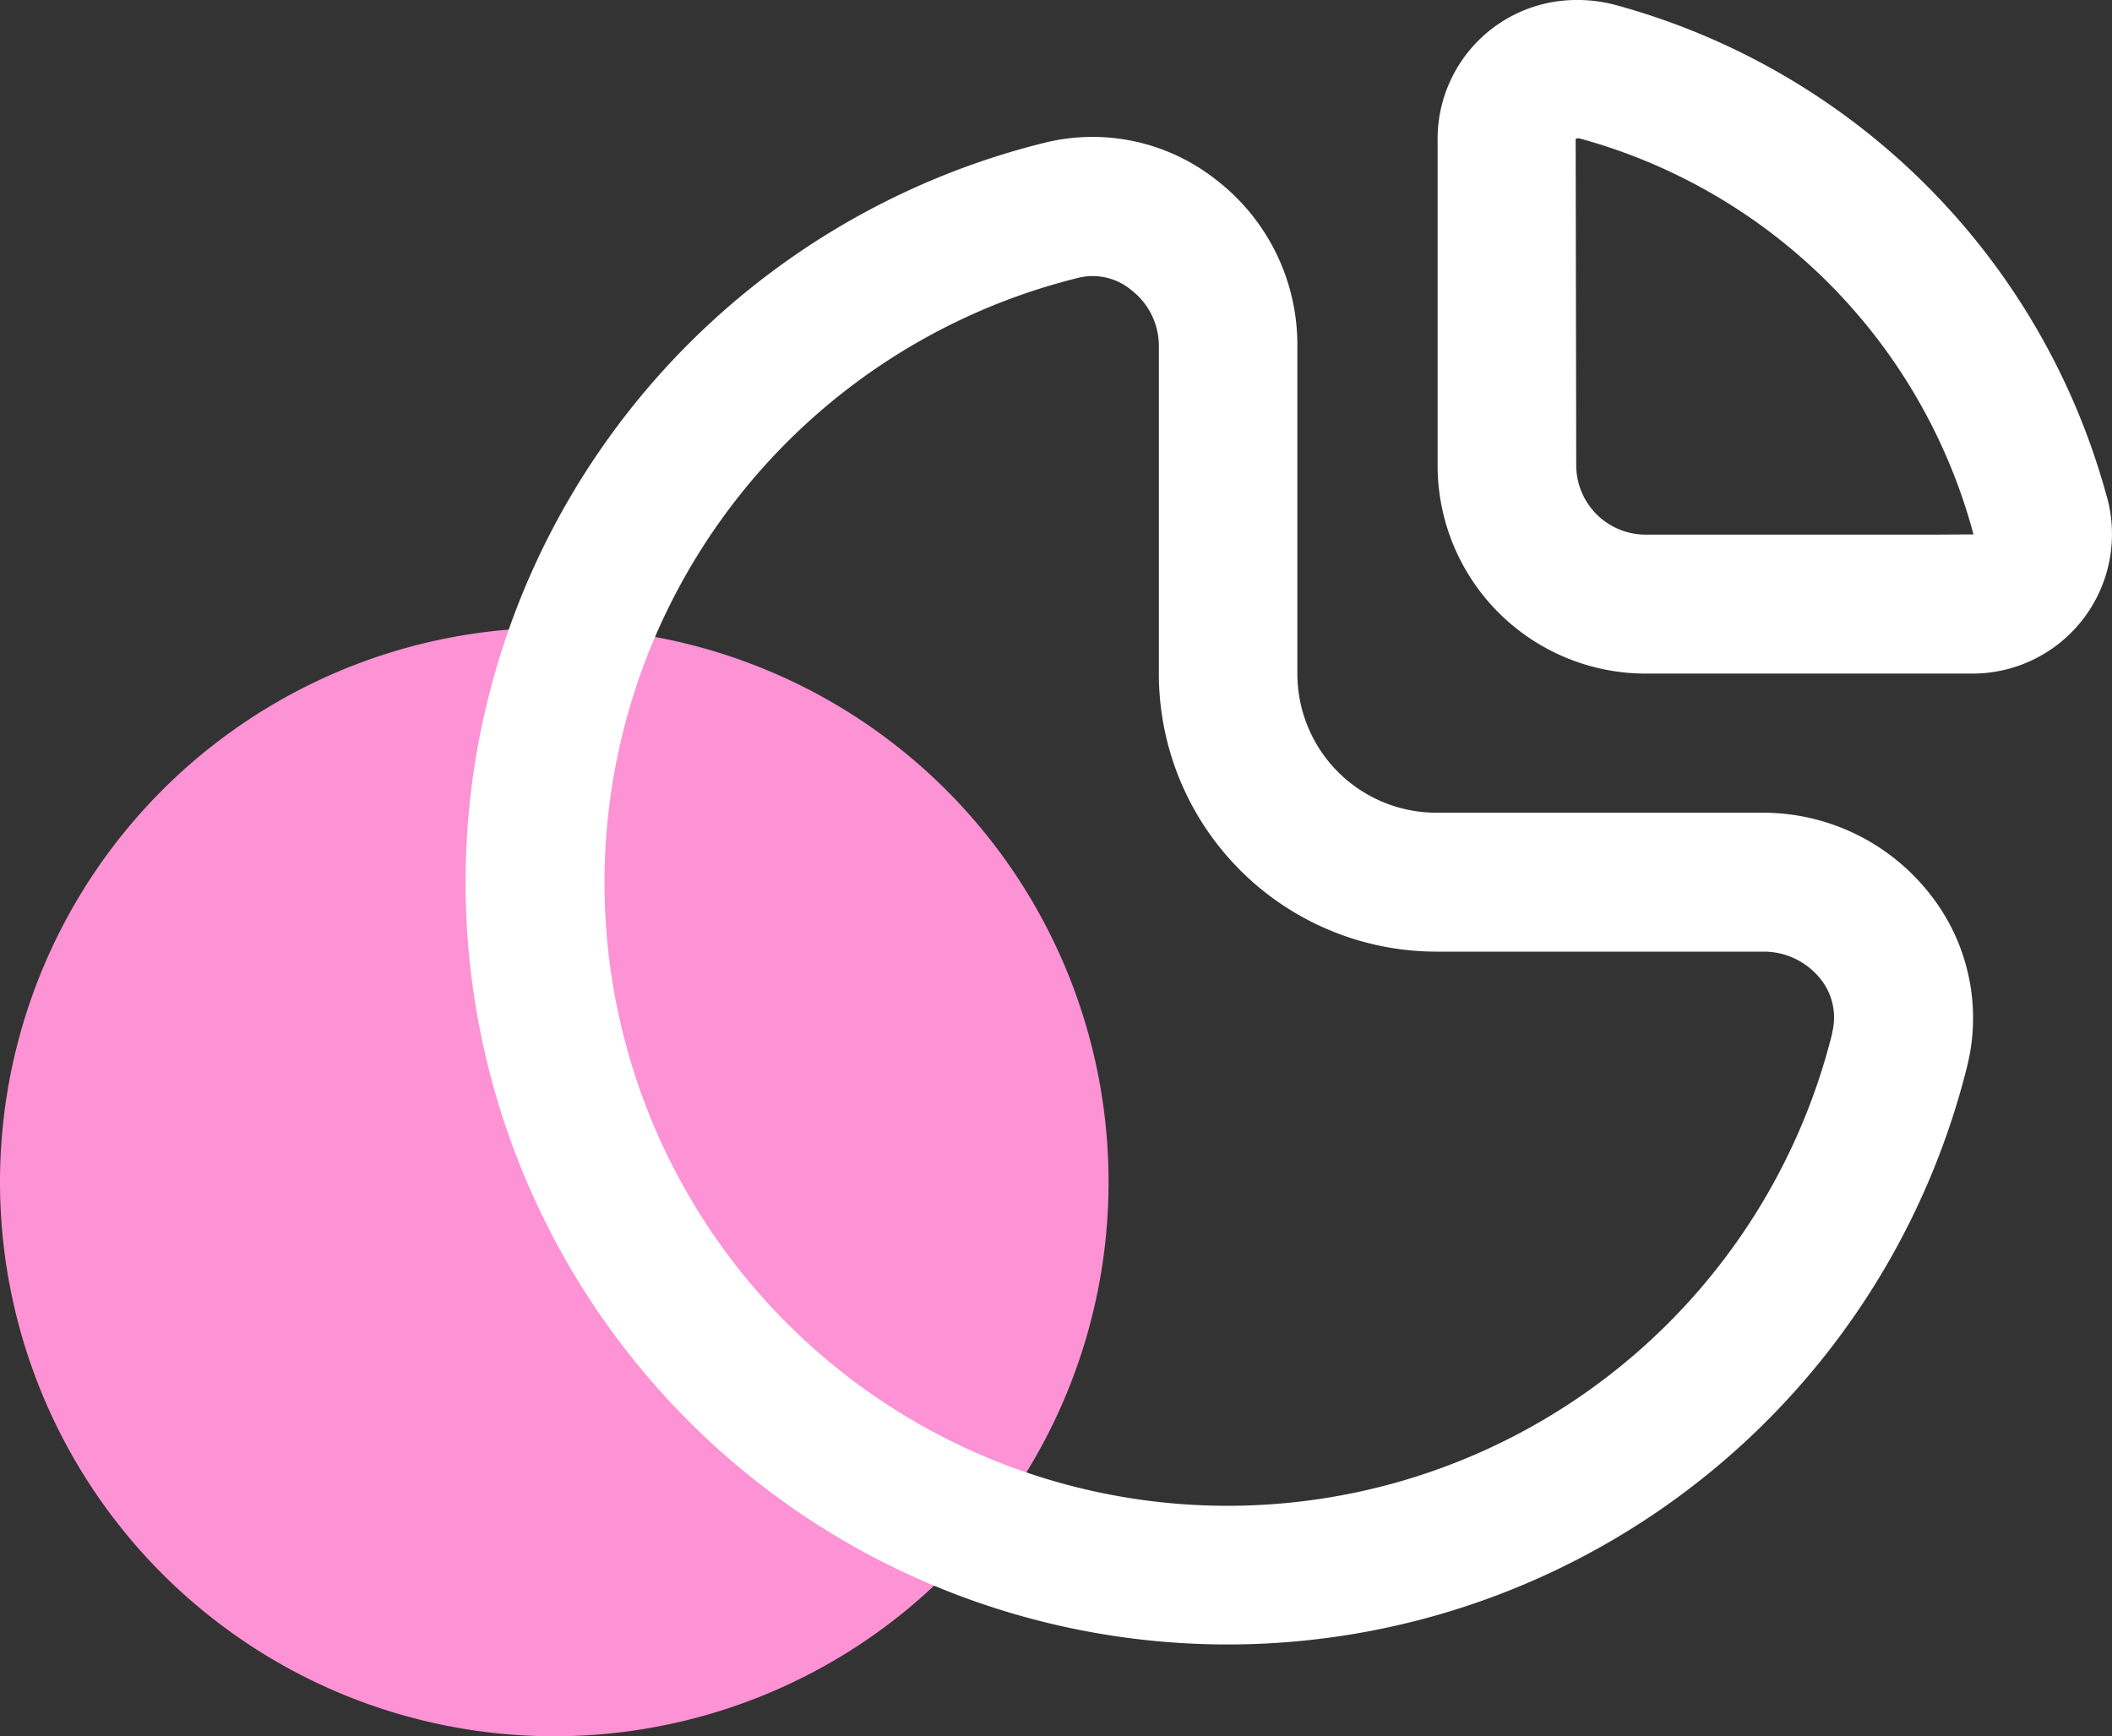
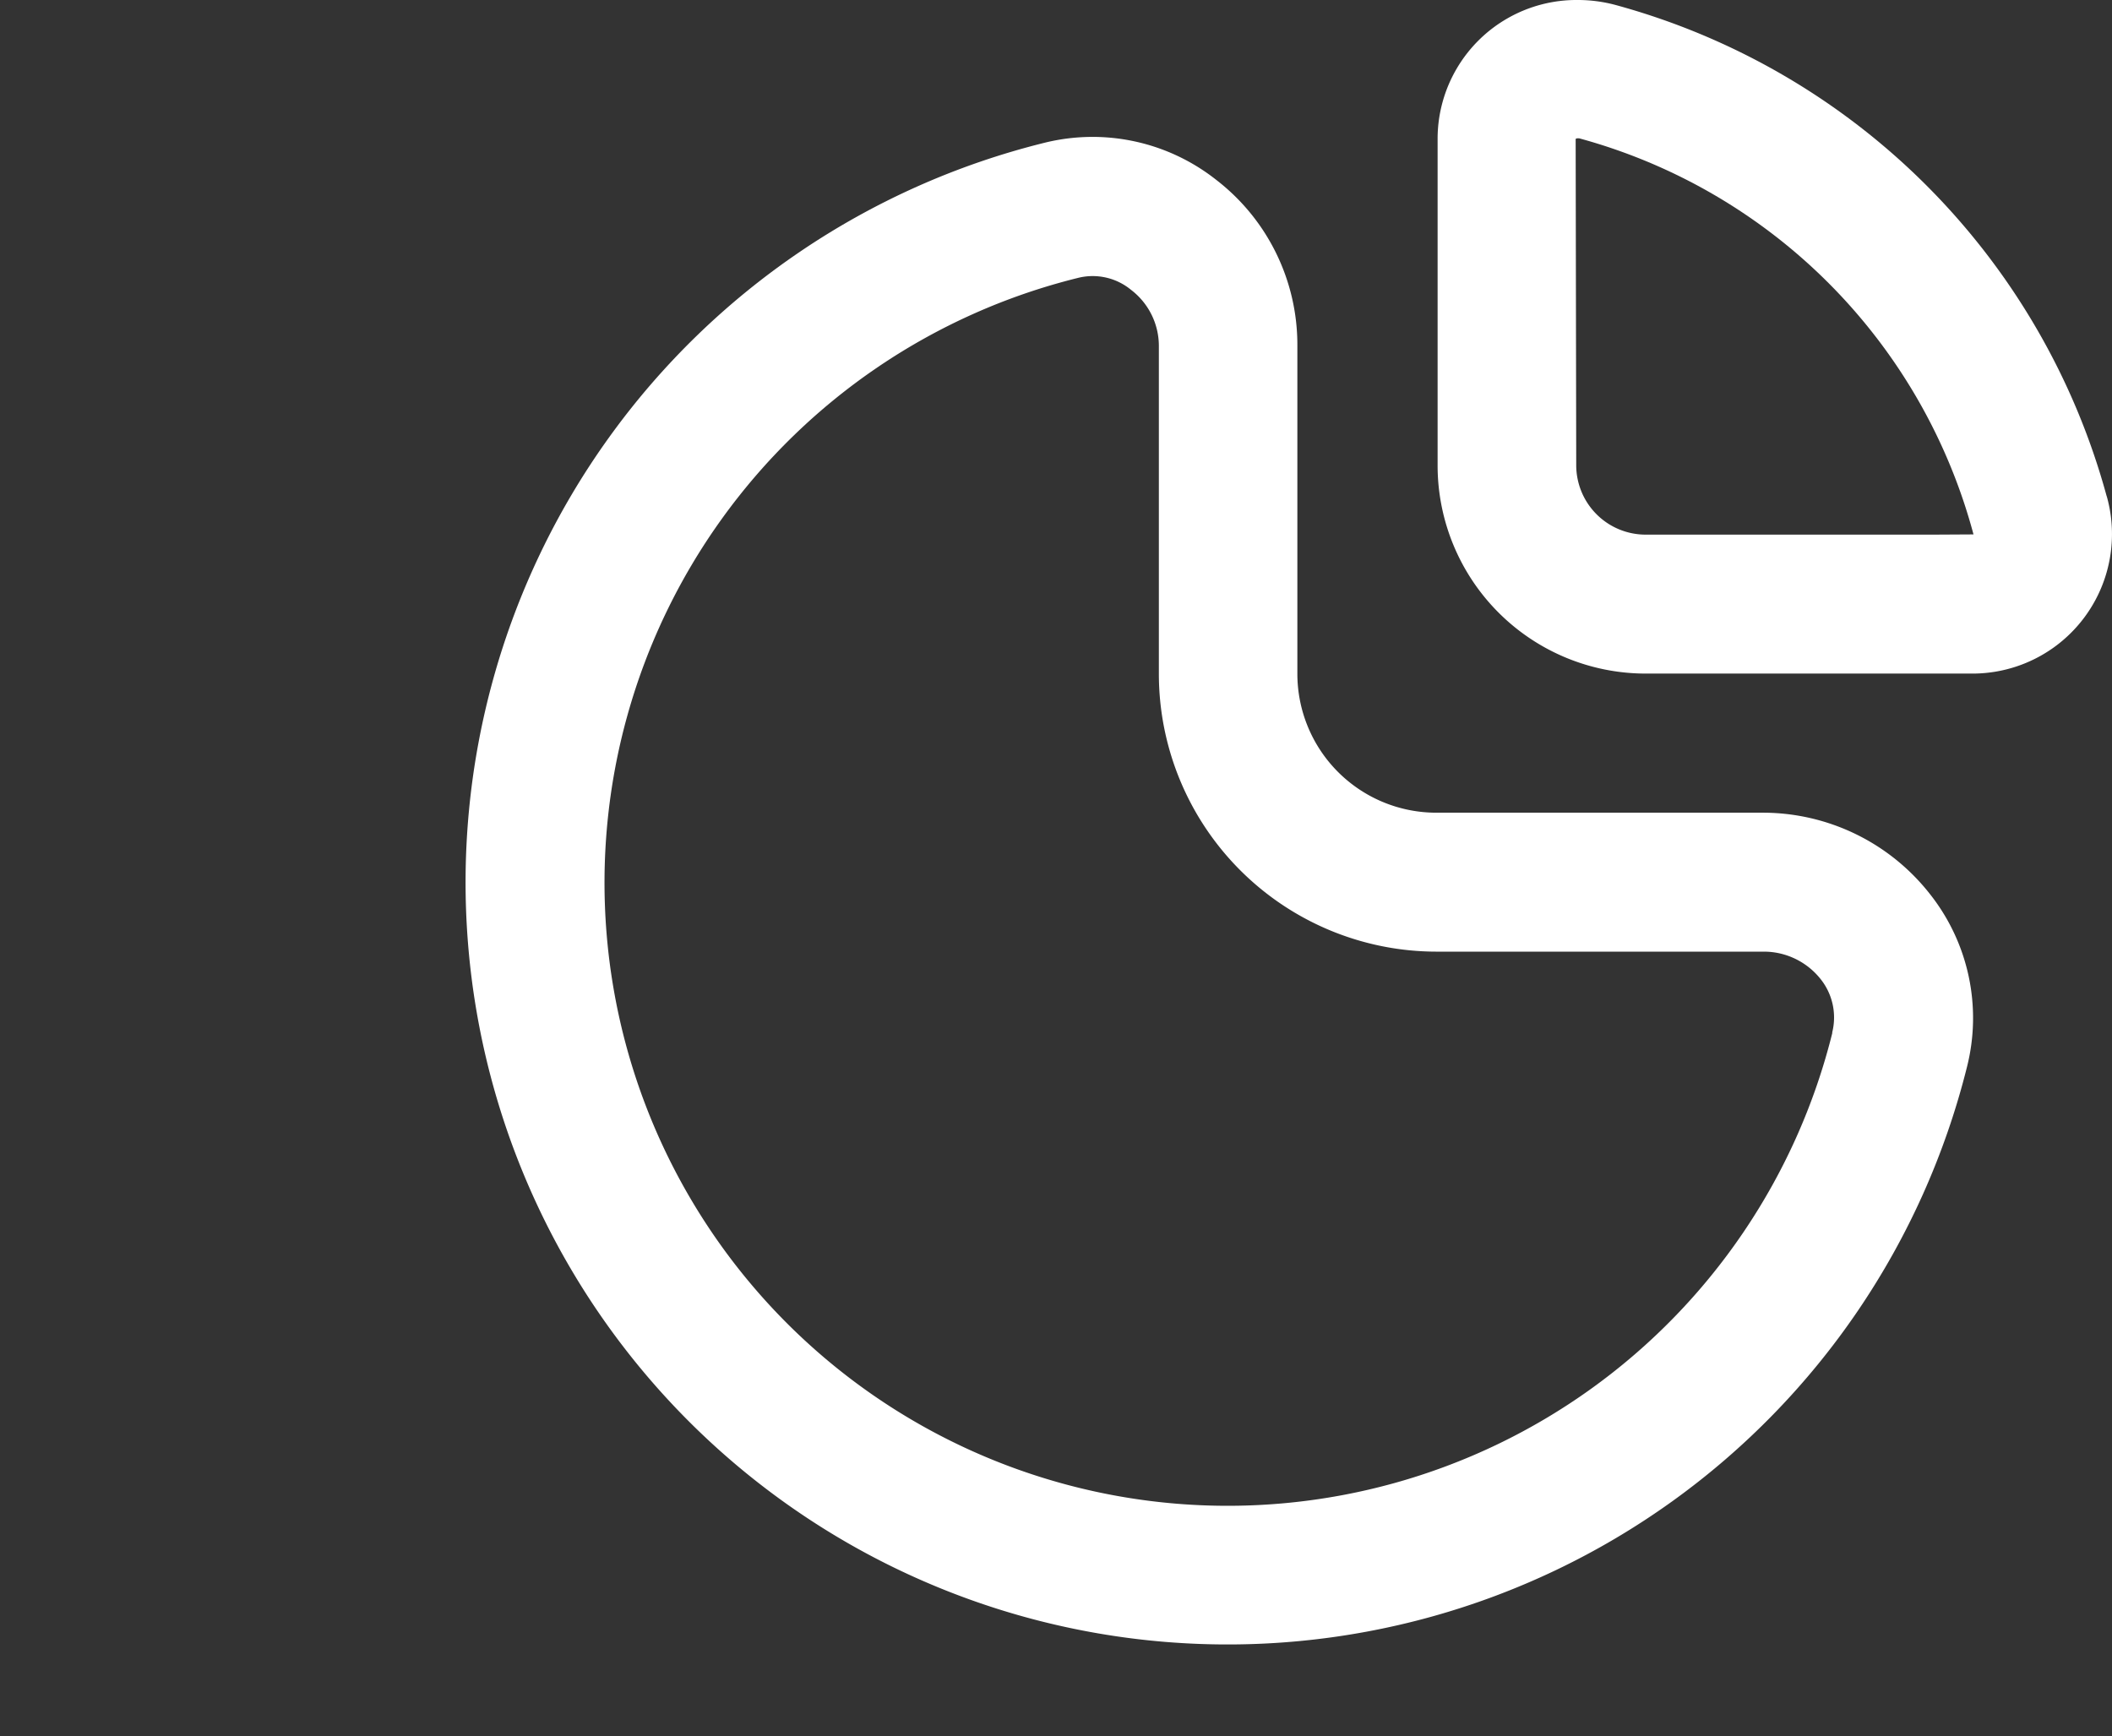
<svg xmlns="http://www.w3.org/2000/svg" width="37.543" height="30.864" viewBox="0 0 37.543 30.864">
  <rect x="0" y="0" width="37.543" height="30.864" fill="#333333" stroke="none" />
  <g id="post_event_reporting_Icon" transform="translate(-662 -4323)">
-     <path id="Path_116556" data-name="Path 116556" d="M19.706,19.877a9.853,9.853,0,1,1-9.852-9.852,9.852,9.852,0,0,1,9.852,9.852" transform="translate(662 4324.134)" fill="#fd92d5" />
    <g id="Group_3565" data-name="Group 3565" transform="translate(670.274 4323)">
      <path id="Path_116557" data-name="Path 116557" d="M30.511,14.2h-5.82a2.47,2.47,0,0,1-2.47-2.47V5.895a3.7,3.7,0,0,0-1.439-2.942,3.547,3.547,0,0,0-3.064-.66A13.546,13.546,0,1,0,34.125,18.716a3.55,3.55,0,0,0-.658-3.068A3.773,3.773,0,0,0,30.511,14.2m1.22,3.912A11.076,11.076,0,1,1,18.322,4.693a1.072,1.072,0,0,1,.943.213,1.254,1.254,0,0,1,.494,1v5.831A4.939,4.939,0,0,0,24.7,16.67h5.82a1.288,1.288,0,0,1,1.007.494,1.093,1.093,0,0,1,.2.948Z" transform="translate(-7.433 0.247)" fill="#fff" />
      <path id="Path_116558" data-name="Path 116558" d="M34.852,8.824A12.438,12.438,0,0,0,26.123.089,2.579,2.579,0,0,0,25.451,0a2.469,2.469,0,0,0-2.493,2.447V8.274a3.7,3.7,0,0,0,3.7,3.7H32.49a2.48,2.48,0,0,0,2.362-3.155m-3.085.685H26.658a1.235,1.235,0,0,1-1.236-1.234l-.01-5.8a.053.053,0,0,1,.031-.011h.032a9.966,9.966,0,0,1,7.009,7.041Z" transform="translate(-5.677 0)" fill="#fff" />
    </g>
  </g>
</svg>